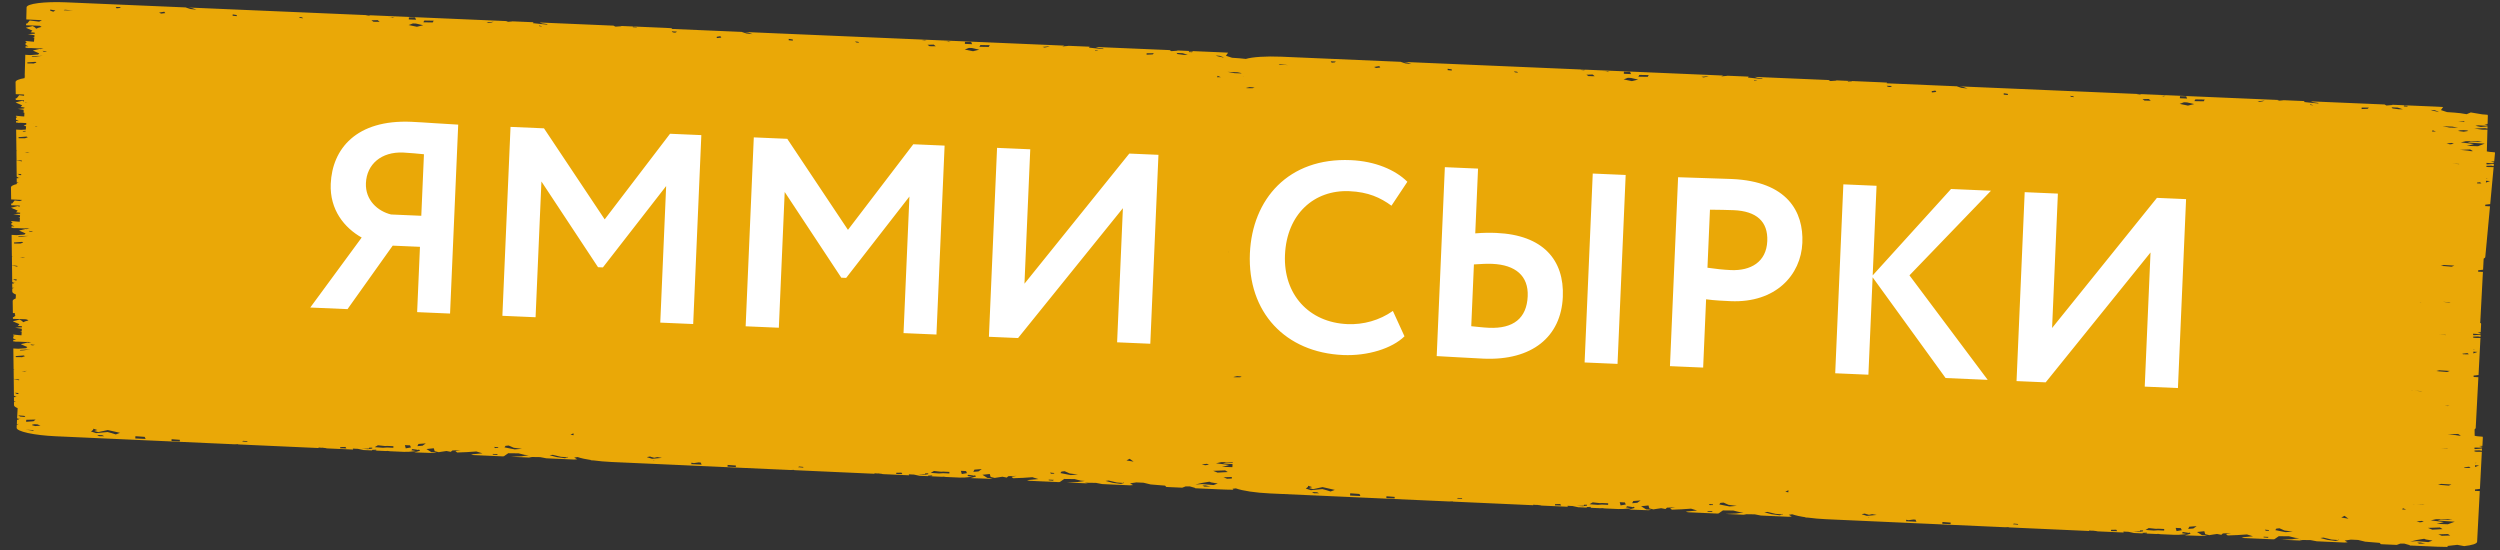
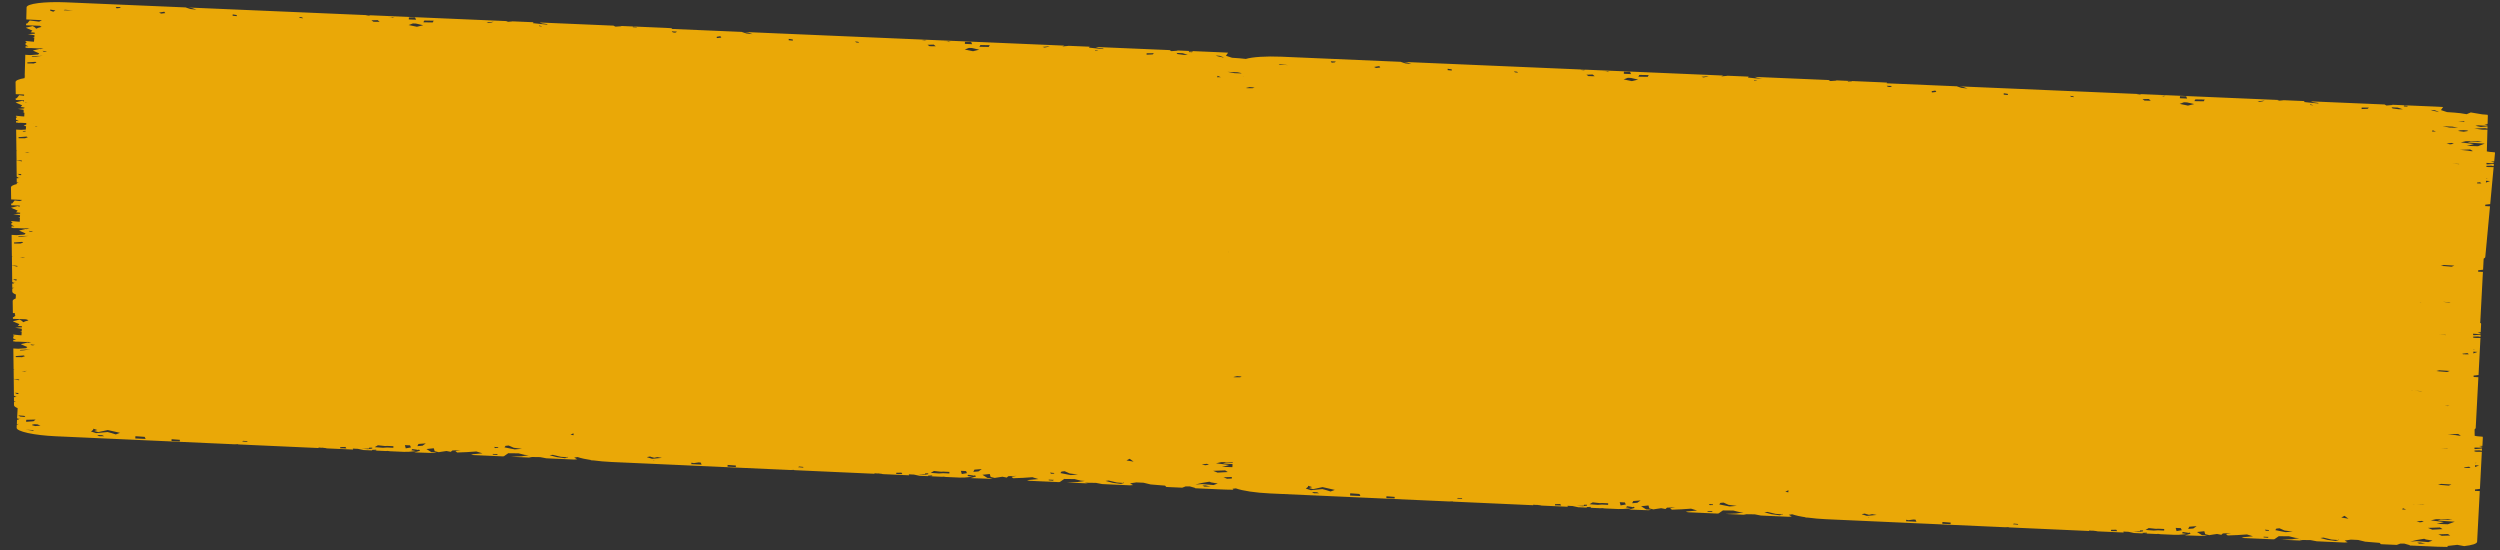
<svg xmlns="http://www.w3.org/2000/svg" width="509" height="112" viewBox="0 0 509 112" fill="none">
  <rect x="0" y="0" width="509" height="112" fill="#333333" stroke="none" />
-   <path d="M505.053 91.148L505.421 91.045L505.423 90.982L504.753 90.801L505.421 90.775L505.505 89.081C505.508 89.025 505.488 88.969 505.458 88.912L504.355 88.82L503.844 88.731L503.824 87.423C503.97 87.329 504.05 87.225 504.055 87.118L504.598 76.799L503.627 76.757L503.629 76.465L504.632 76.352L505.023 68.799L503.938 68.796L503.512 68.737L503.534 68.735L503.532 68.534L504.542 68.5L505.031 68.595L505.051 68.133L503.675 68.251L503.524 68.219L503.525 67.941L504.704 68.018L505.072 67.915L505.074 67.852L504.4 67.672L505.072 67.645L505.156 65.951C505.159 65.896 505.139 65.84 505.109 65.783L504.943 65.768C504.955 65.739 504.978 65.71 504.979 65.68L505.522 55.362L504.551 55.32L504.553 55.028L505.556 54.915L505.675 52.66C505.875 52.554 506 52.433 506.006 52.307L506.965 42.007L505.991 41.961L506.004 41.669L507.006 41.56L507.705 34.024L506.62 34.018L506.194 33.959L506.216 33.956L506.225 33.756L507.235 33.726L507.713 33.824L507.755 33.363L506.39 33.471L506.239 33.438L506.251 33.161L507.43 33.241L507.797 33.139L507.8 33.076L507.14 32.892L507.82 32.869L507.98 31.179C507.982 31.123 507.974 31.067 507.933 31.01L506.83 30.915L506.319 30.826L506.444 26.396L505.359 26.393L503.769 26.177L505.964 26.093L506.453 26.189L506.462 25.726L505.1 25.849L503.992 25.612L504.545 25.51L506.115 25.607L506.472 25.504L506.475 25.441L505.804 25.26L506.473 25.233L506.524 23.539C506.526 23.483 506.507 23.427 506.466 23.369L505.363 23.277L503.057 22.893L502.207 23.249L500.957 23.05L499.703 22.926L498.227 22.825L496.975 22.412L497.419 21.786L496.206 21.719L486.999 21.326L487.138 21.38L485.875 21.485L485.499 21.272L470.453 20.635L470.983 20.813L472.025 20.965L472.02 21.073L470.767 20.948L469.087 20.768L469.226 20.582L464.984 20.403L464.689 20.438L463.643 20.537L464.075 20.363L431.785 18.986L431.752 18.999L431.709 18.983L399.003 17.587L399.774 17.717L400.602 18.031L399.338 17.887L398.39 17.569L384.12 16.961L384.213 16.824L382.989 16.753L373.779 16.359L373.921 16.413L372.855 16.49C372.779 16.49 372.703 16.487 372.634 16.488L372.294 16.295L357.246 15.654L357.775 15.832L358.82 15.985L358.816 16.092L357.561 15.967L355.882 15.788L356.021 15.601L351.778 15.422L351.481 15.457L350.425 15.556L350.86 15.382L318.568 14.005L318.535 14.018L318.492 14.002L285.773 12.606L286.546 12.735L287.375 13.049L286.111 12.906L285.16 12.587L260.841 11.542C257.692 11.41 254.977 11.604 253.645 11.999L253.58 11.989L252.326 11.864L250.851 11.763L249.598 11.35L250.042 10.724L248.828 10.661L239.621 10.268L239.761 10.322L238.497 10.412L238.123 10.199L223.076 9.562L223.605 9.74L224.65 9.893L224.645 10L223.391 9.875L221.711 9.696L221.851 9.509L217.608 9.33L217.311 9.365L216.266 9.464L216.7 9.29L184.409 7.913L184.375 7.926L184.332 7.91L151.614 6.514L152.386 6.644L153.216 6.957L151.951 6.814L151.001 6.495L136.731 5.887L136.824 5.75L135.611 5.68L126.404 5.286L126.544 5.341L125.478 5.417C125.401 5.417 125.325 5.414 125.259 5.415L124.917 5.222L109.859 4.58L110.388 4.759L111.433 4.911L111.428 5.019L110.174 4.894L108.495 4.714L108.634 4.528L104.38 4.348L104.083 4.383L103.027 4.482L103.461 4.308L71.181 2.931L71.147 2.945L71.104 2.928L38.397 1.533L39.169 1.662L39.999 1.976L38.734 1.833L37.784 1.51L13.464 0.473C9.036 0.282 5.433 0.745 5.412 1.5L5.351 3.936L5.393 3.96L8.542 4.11L7.97 4.416L6.053 4.166L5.533 4.792L5.325 4.787L5.309 5.146L8.109 5.248L8.461 5.478C7.986 5.58 7.63 5.698 7.405 5.833L7.361 5.831L7.11 5.572L6.661 5.304L5.299 5.634L5.298 5.668L6.599 6.235L6.234 6.579L7.074 6.656L7.053 6.885L6.703 6.881L5.67 6.955L7.03 7.173L6.989 7.612L6.634 7.708L6.984 7.726L6.918 8.498L6.339 8.451L5.226 8.34L5.218 8.54L5.503 8.53L5.207 8.795L5.203 9.136L5.803 9.439L5.202 9.417L5.199 9.732L5.626 9.75L5.514 9.79L6.216 9.779L8.02 9.868L7.846 9.831L8.852 9.875L8.852 9.878L8.222 10.007L8.126 9.947L6.732 10.272L6.73 10.306L7.998 10.879L7.747 11.109L6.154 11.214L5.149 11.156L5.029 15.45L5.183 15.456L5.026 15.538L5.01 15.905C3.862 16.099 3.16 16.377 3.167 16.711L3.205 19.15L3.247 19.174L4.909 19.25L4.899 19.501L3.907 19.377L3.409 20.004L3.201 19.999L3.207 20.358L4.881 20.412L4.869 20.686L4.559 20.509L3.208 20.848L3.207 20.881L4.53 21.446L4.186 21.794L4.83 21.851L4.827 21.918L5.025 21.915L5.021 21.989L4.821 22.066L4.82 22.095L4.655 22.096L3.633 22.17L4.808 22.354L4.805 22.688C4.803 22.743 4.822 22.8 4.864 22.853L4.62 22.921L4.926 22.938C4.936 22.953 4.946 22.964 4.968 22.98L4.936 23.716L4.357 23.673L3.244 23.565L3.247 23.765L3.532 23.756L3.247 24.021L3.254 24.362L3.865 24.663L3.264 24.641L3.272 24.956L3.699 24.974L3.587 25.014L4.289 25.004L5.36 25.053L5.338 25.323L5.391 25.366L4.848 25.498L4.847 25.532L5.309 25.733L5.248 26.379L4.293 26.438L3.287 26.383L3.343 30.684L3.496 30.691L3.35 30.77L3.371 32.579L4.102 32.651L4.482 32.712L4.477 32.83L4.334 32.839L3.684 32.674L3.358 32.611L3.4 35.963L3.516 36.061L3.734 36.089L4.151 36.069L3.744 36.126L3.644 36.159L3.792 36.28L3.397 36.289L3.414 37.16L3.809 37.151L3.408 37.309L3.412 37.475C2.67 37.654 2.233 37.884 2.232 38.143L2.27 40.583L2.312 40.607L4.532 40.707L4.389 40.727L4.289 40.755L4.426 40.876L4.031 40.885L4.029 40.941L2.983 40.81L2.485 41.437L2.277 41.432L2.283 41.792L4.11 41.852L3.977 41.902L3.966 42.139L3.635 41.946L2.284 42.285L2.283 42.318L3.606 42.883L3.262 43.231L4.102 43.304L4.093 43.533L3.742 43.533L2.72 43.608L4.08 43.818L4.061 44.258L3.706 44.358L4.056 44.377L4.012 45.149L3.433 45.106L2.32 44.998L2.323 45.199L2.608 45.189L2.323 45.454L2.33 45.796L2.941 46.096L2.34 46.078L2.348 46.393L2.774 46.411L2.663 46.451L3.365 46.441L5.169 46.518L5.006 46.482L6.012 46.521L6.012 46.525L5.393 46.661L5.297 46.602L3.924 46.928L3.923 46.961L5.213 47.532L4.962 47.762L3.369 47.875L2.363 47.82L2.419 52.121L2.572 52.128L2.426 52.206L2.446 54.016L3.177 54.088L3.558 54.149L3.553 54.267L3.421 54.276L2.76 54.111L2.445 54.049L2.487 57.4L2.603 57.498L2.821 57.526L3.238 57.507L2.83 57.563L2.73 57.596L2.878 57.717L2.484 57.726L2.501 58.598L2.896 58.589L2.494 58.746L2.5 59.368C2.503 59.572 2.768 59.777 3.242 59.968L3.196 60.77C2.806 60.916 2.591 61.084 2.583 61.273L2.62 63.713L2.663 63.737L3.035 63.753L3.026 63.96C3.022 64.038 3.063 64.113 3.136 64.191L2.835 64.563L2.627 64.558L2.634 64.918L5.205 65.002C5.313 65.026 5.422 65.049 5.53 65.072L5.797 65.24C5.332 65.342 4.977 65.463 4.752 65.598L4.719 65.593L4.456 65.333L3.997 65.065L2.646 65.403L2.644 65.437L3.967 66.002L3.624 66.35L4.464 66.423L4.454 66.653L4.104 66.652L3.082 66.727L4.442 66.937L4.423 67.378L4.068 67.477L4.418 67.496L4.374 68.268L3.795 68.225L2.682 68.118L2.684 68.318L2.97 68.308L2.684 68.573L2.691 68.915L3.303 69.215L2.701 69.197L2.71 69.512L3.136 69.53L3.025 69.57L3.726 69.56L5.53 69.641L5.368 69.604L6.363 69.651L6.362 69.654L5.743 69.791L5.647 69.731L4.275 70.058L4.273 70.091L5.563 70.661L5.312 70.891L3.719 71.004L2.713 70.95L2.769 75.251L2.922 75.257L2.776 75.336L2.797 77.145L3.528 77.218L3.908 77.278L3.903 77.397L3.771 77.406L3.11 77.24L2.795 77.178L2.837 80.53L2.953 80.628L3.171 80.656L3.588 80.636L3.181 80.693L3.081 80.726L3.229 80.847L2.834 80.856L2.851 81.728L3.246 81.719L2.845 81.875L2.851 82.498C2.853 82.702 3.118 82.906 3.592 83.097L3.482 85.127L3.599 85.224L3.816 85.256L4.233 85.24L3.826 85.297L3.726 85.326L3.863 85.447L3.468 85.456L3.431 86.325L3.826 86.316L3.414 86.469L3.387 87.09C3.354 87.849 6.903 88.62 11.32 88.822L47.753 90.456L48.412 90.428L48.573 90.487L64.854 91.219L64.859 91.115L65.613 91.174L65.483 91.127L66.104 91.21L66.333 91.227L66.332 91.242L66.571 91.293L71.897 91.53L71.828 91.334L72.878 91.383L74.007 91.628L75.756 91.707L75.761 91.593L76.606 91.559L76.6 91.703L76.095 91.722L78.577 91.832L78.907 91.806L79.397 91.871L82.196 91.996L83.194 91.987L84.744 91.847L83.745 91.663L83.963 91.424L85.008 91.58L84.962 91.634L85.327 91.534L85.525 91.773L84.361 92.101L85.203 92.137L85.192 92.132L88.343 92.239L88.906 92.137L87.846 92.069L86.822 91.425L88.319 91.263L88.501 91.871L89.336 92.067L89.623 92.016L90.902 91.823L91.782 91.994L92.101 91.712L93.791 91.651L92.731 91.835L93.08 92.128L95.088 92.048L96.989 91.919L98.233 92.298L95.901 92.516L96.366 92.651L102.391 92.919L102.601 92.887L103.481 92.276L105.584 92.3L106.83 92.61L107.671 92.683L106.193 92.905L103.998 92.992L108.317 93.185L107.667 93.035L109.977 93.068L111.237 93.311L116.868 93.565L117.517 93.515L116.907 93.163L117.602 93.056C118.293 93.297 119.291 93.518 120.5 93.692L120.249 93.666L120.323 93.718L120.837 93.74C121.937 93.887 123.181 94 124.515 94.061L160.948 95.695L161.607 95.668L161.769 95.727L178.05 96.459L178.054 96.355L178.807 96.413L178.678 96.367L179.299 96.449L179.528 96.467L179.527 96.481L179.766 96.532L185.091 96.77L185.023 96.574L186.073 96.623L187.201 96.868L188.951 96.947L188.956 96.832L189.801 96.798L189.795 96.942L189.29 96.961L191.772 97.072L192.102 97.046L192.592 97.111L195.391 97.236L196.388 97.227L197.939 97.086L196.939 96.902L197.158 96.664L198.203 96.82L198.156 96.873L198.522 96.774L198.72 97.012L197.556 97.34L198.398 97.376L198.387 97.372L201.538 97.479L202.1 97.377L201.041 97.309L200.017 96.664L201.514 96.503L201.696 97.111L202.531 97.306L202.818 97.256L204.097 97.063L204.977 97.234L205.296 96.951L206.986 96.891L205.926 97.075L206.275 97.368L208.283 97.288L210.184 97.159L211.427 97.538L209.096 97.756L209.561 97.891L215.586 98.158L215.795 98.126L216.676 97.516L218.779 97.54L220.025 97.85L220.866 97.923L219.388 98.144L217.193 98.231L221.512 98.425L220.839 98.281L223.149 98.314L224.41 98.557L230.041 98.811L230.689 98.761L230.08 98.409L231.359 98.216L232.824 98.283L234.277 98.634L237.203 98.875L237.465 99.146L240.701 99.293L241.403 99.027L242.247 99.03L243.285 99.326L243.359 99.411L248.979 99.661C249.744 99.698 250.488 99.711 251.19 99.708L251.135 99.706L250.946 99.512L251.629 99.434C252.966 99.922 255.589 100.328 258.628 100.466L295.061 102.1L295.72 102.073L295.882 102.131L312.163 102.863L312.167 102.76L312.92 102.818L312.791 102.771L313.412 102.854L313.641 102.871L313.641 102.886L313.879 102.937L319.204 103.174L319.136 102.978L320.186 103.028L321.314 103.273L323.064 103.352L323.069 103.237L323.914 103.203L323.908 103.347L323.403 103.366L325.885 103.477L326.215 103.45L326.705 103.516L329.504 103.64L330.502 103.632L332.052 103.491L331.052 103.307L331.271 103.068L332.316 103.224L332.27 103.278L332.635 103.179L332.833 103.417L331.669 103.745L332.511 103.781L332.5 103.777L335.651 103.883L336.214 103.781L335.154 103.714L334.13 103.069L335.627 102.908L335.809 103.516L336.644 103.711L336.931 103.66L338.21 103.467L339.09 103.639L339.409 103.356L341.099 103.295L340.039 103.48L340.388 103.772L342.397 103.692L344.297 103.563L345.541 103.943L343.209 104.161L343.674 104.296L349.699 104.563L349.909 104.531L350.79 103.921L352.892 103.945L354.138 104.254L354.979 104.327L353.501 104.549L351.306 104.636L355.625 104.83L354.952 104.686L357.262 104.719L358.523 104.962L364.153 105.216L364.801 105.166L364.192 104.813L364.89 104.707C365.579 104.948 366.579 105.168 367.787 105.343L367.534 105.317L367.608 105.368L368.122 105.39C369.223 105.538 370.466 105.651 371.802 105.712L408.232 107.346L408.894 107.319L409.055 107.378L425.334 108.109L425.338 108.006L426.094 108.064L425.962 108.018L426.586 108.1L426.814 108.117L426.813 108.132L427.051 108.183L432.378 108.42L432.31 108.225L433.357 108.274L434.486 108.519L436.235 108.598L436.24 108.483L437.087 108.449L437.081 108.593L436.575 108.612L439.056 108.723L439.388 108.696L439.878 108.762L442.678 108.887L443.672 108.878L445.224 108.737L444.224 108.553L444.444 108.314L445.49 108.471L445.444 108.524L445.807 108.425L446.008 108.663L444.843 108.991L445.684 109.027L445.673 109.023L448.822 109.129L449.385 109.028L448.328 108.96L447.304 108.315L448.798 108.154L448.982 108.762L449.816 108.957L450.105 108.907L451.383 108.713L452.261 108.885L452.582 108.602L454.272 108.541L453.211 108.726L453.562 109.019L455.568 108.938L457.471 108.809L458.714 109.189L456.383 109.407L456.848 109.542L462.871 109.809L463.08 109.777L463.962 109.167L466.066 109.191L467.312 109.5L468.15 109.573L466.675 109.795L464.479 109.882L468.796 110.076L468.124 109.932L470.434 109.965L471.697 110.208L477.325 110.462L477.977 110.412L477.364 110.06L478.646 109.867L480.109 109.934L481.564 110.285L484.489 110.526L484.749 110.797L487.987 110.944L488.688 110.678L489.533 110.681L490.573 110.977L490.645 111.062L496.266 111.312C497.03 111.348 497.774 111.362 498.474 111.359L498.42 111.357L498.232 111.163L500.314 110.93L501.704 111.19C503.301 111.011 504.323 110.699 504.34 110.304L504.883 99.985L503.908 99.943L503.91 99.651L504.913 99.538L505.304 91.985L504.219 91.982L503.793 91.923L503.815 91.921L503.813 91.721L504.823 91.686L505.313 91.781L505.333 91.319L503.956 91.438L503.805 91.405L503.806 91.127L505.053 91.148ZM493.48 106.238L492.688 106.344L492.006 106.17L493.053 106.052L493.48 106.238ZM461.977 107.921L461.96 108.058L461.324 108.075L461.128 107.837L461.977 107.921ZM348.772 102.689L348.755 102.825L348.119 102.842L347.921 102.604L348.772 102.689ZM247.576 94.328L248.605 94.094L250.73 94.1L250.961 94.092L250.954 94.24L249.599 94.178L248.977 94.359L250.943 94.491L250.917 95.113L248.772 95.043L249.635 94.854L250.257 94.669L247.576 94.328ZM246.151 94.618L245.357 94.725L244.674 94.551L245.72 94.433L246.151 94.618ZM214.636 96.302L214.619 96.438L213.983 96.455L213.785 96.217L214.636 96.302ZM101.441 91.069L101.424 91.206L100.788 91.223L100.59 90.985L101.441 91.069ZM7.249 85.419L6.807 85.767L5.323 85.884L5.341 85.47L7.249 85.419ZM4.849 75.54L5.463 75.522L5.065 75.616L4.441 75.597L4.849 75.54ZM247.867 15.429L248.577 15.719L247.756 15.713L247.894 15.549L247.867 15.429ZM495.242 26.498L495.955 26.788L495.132 26.782L495.269 26.618L495.242 26.498ZM498.118 29.216L499.161 29.102L499.603 29.284L498.877 29.382L498.736 29.372L498.118 29.216ZM502.629 95.279L501.788 95.25L501.673 95.145L502.709 95.023L503.004 95.246L502.629 95.279ZM498.566 98.872L497.069 98.744L496.884 98.755L496.95 98.736L496.372 98.666L496.992 98.515L499.124 98.648L498.566 98.872ZM4.499 52.411L5.113 52.392L4.714 52.487L4.091 52.467L4.499 52.411ZM5.423 30.97L6.037 30.952L5.639 31.046L5.015 31.027L5.423 30.97ZM253.042 15.589L253.164 15.554L253.129 15.6L253.042 15.589ZM504.832 37.354L504.34 37.336L504.336 37.169L504.93 37.102L505.218 37.33L504.832 37.354ZM502.291 72.149L501.45 72.121L501.331 72.015L502.367 71.893L502.666 72.117L502.291 72.149ZM500.692 88.707L499.96 88.59L498.706 88.466L498.355 88.439L500.464 88.352L501.03 88.688L500.692 88.707ZM490.909 79.529L491.268 79.544L491.071 79.558L490.909 79.529ZM499.149 54.302L497.656 54.175L497.466 54.185L497.533 54.166L496.955 54.096L497.578 53.945L499.706 54.078L499.149 54.302ZM250.033 51.313L250.144 51.277L250.144 51.281L250.109 51.324L250.033 51.313ZM492.899 61.566L492.985 61.599L492.589 61.597L492.899 61.566ZM498.627 61.609L497.44 61.457L497.462 61.451L498.956 61.553L498.627 61.609ZM252.807 76.693L252.473 76.793L252.758 76.809L252.757 76.813L251.509 76.807L251.432 76.812L251.083 76.771L251.88 76.579L252.6 76.643C252.654 76.66 252.73 76.675 252.807 76.693ZM498.224 75.742L496.731 75.615L496.542 75.626L496.608 75.606L496.031 75.537L496.65 75.386L498.782 75.518L498.224 75.742ZM498.332 82.676L497.764 82.633L498.742 82.59L498.332 82.676ZM492.973 79.618L493.16 79.659L492.689 79.643L491.727 79.568L492.973 79.618ZM497.935 68.226L496.615 68.125L497.948 68.179L498.024 68.193L497.935 68.226ZM498.301 91.308L498.376 91.323L498.288 91.356L496.975 91.255L498.301 91.308ZM500.629 33.422L499.321 33.314L500.653 33.375L500.729 33.39L500.629 33.422ZM254.45 17.729L255.454 17.82L255.044 17.939L255.328 17.959L255.327 17.963L254.079 17.953L253.991 17.961L253.642 17.916L254.45 17.729ZM7.292 25.744L7.194 25.729L7.196 25.663L7.679 25.65L7.292 25.744ZM493.315 102.747L493.639 102.817L492.069 102.693L493.315 102.747ZM503.142 30.785L502.425 30.665L501.171 30.533L500.82 30.507L502.929 30.428L503.484 30.763L503.142 30.785ZM5.211 20.89L5.156 20.906L5.082 20.832L5.213 20.849L5.63 20.83L5.211 20.89ZM6.937 25.084L6.903 25.094L6.718 25.079L6.937 25.084ZM491.258 102.658L491.62 102.674L491.42 102.688L491.258 102.658ZM503.58 71.96L503.574 71.59L504.406 71.648L503.58 71.96ZM503.914 71.108L503.57 71.182L503.573 71.119L503.914 71.108ZM506.98 36.861L506.132 37.172L506.148 36.803L506.98 36.861ZM506.155 36.395L506.157 36.333L506.51 36.322L506.155 36.395ZM504.162 28.75L505.38 28.703L504.519 28.895L503.03 28.831L502.409 29.016L505.883 29.243L504.513 29.773L502.216 29.7L503.077 29.508L503.698 29.327L501.02 28.989L502.036 28.751L504.162 28.75ZM502.286 26.55L502.554 26.662L501.604 26.817L500.427 26.663L500.894 26.527L501.632 26.5L502.286 26.55ZM501.675 24.663L501.792 24.817L500.468 24.708L501.675 24.663ZM499.358 25.786L500.466 26.023L498.737 25.971L497.304 25.705L499.358 25.786ZM495.725 22.443L496.339 22.684L496.55 22.838L496.131 22.712L495.304 22.532L494.883 22.37L495.725 22.443ZM489.445 21.494L490.284 21.567L490.06 21.702L489.426 21.675L489.445 21.494ZM488.168 21.906L489.202 22.24L488.371 22.241L487.119 22.079L486.919 21.852L488.168 21.906ZM482.293 21.905L482.076 22.147L480.826 22.201L480.827 21.912L482.293 21.905ZM470.75 21.344L470.966 21.461L470.331 21.363L470.336 21.256L470.75 21.344ZM460.475 20.545L461.103 20.465L460.682 20.628L460.049 20.742L459.63 20.616L460.475 20.545ZM446.983 20.234L448.886 20.268L448.675 20.626L446.768 20.592L446.983 20.234ZM446.742 21.187L445.469 21.499L443.786 21.152L444.646 20.823L445.28 20.85L446.742 21.187ZM445.101 19.601L445.302 20.069L443.825 20.005L443.843 19.591L445.101 19.601ZM440.133 19.535L440.965 19.5L440.544 19.59L440.751 19.669L440.338 19.577L439.497 19.471L440.133 19.535ZM437.486 20.154L437.9 20.495L436.63 20.484L436.215 20.192L437.486 20.154ZM435.611 19.199L436.035 19.218L435.618 19.292L434.987 19.217L435.611 19.199ZM422.085 19.587L422.284 19.781L421.663 19.706L421.454 19.511L422.085 19.587ZM408.796 19.114L408.797 19.344L407.955 19.263L407.967 18.986L408.796 19.114ZM394.035 18.437L394.24 18.72L393.394 18.82L393.298 18.772L393.307 18.561L394.035 18.437ZM385.199 17.507L384.985 17.683L384.61 17.719L384.245 17.6L384.153 17.462L385.199 17.507ZM376.229 16.513L377.067 16.586L376.966 16.652L376.224 16.62L376.229 16.513ZM357.533 16.363L357.747 16.48L357.116 16.382L357.121 16.275L357.533 16.363ZM347.259 15.564L347.886 15.484L347.463 15.647L346.834 15.764L346.412 15.639L347.259 15.564ZM333.775 15.253L335.68 15.287L335.467 15.645L333.562 15.611L333.775 15.253ZM333.526 16.206L332.253 16.518L330.569 16.171L331.427 15.841L332.061 15.869L333.526 16.206ZM331.885 14.62L332.084 15.088L330.608 15.024L330.626 14.61L331.885 14.62ZM326.914 14.554L327.748 14.519L327.328 14.608L327.533 14.688L327.121 14.596L326.282 14.489L326.914 14.554ZM324.269 15.173L324.682 15.513L323.412 15.503L322.997 15.211L324.269 15.173ZM322.393 14.218L322.82 14.236L322.4 14.311L321.768 14.235L322.393 14.218ZM308.869 14.606L309.069 14.8L308.447 14.725L308.236 14.53L308.869 14.606ZM295.579 14.129L295.58 14.359L294.739 14.278L294.751 14.001L295.579 14.129ZM280.818 13.456L281.025 13.739L280.177 13.839L279.758 13.636L280.818 13.456ZM271.984 12.526L271.768 12.702L271.13 12.764L270.934 12.481L271.984 12.526ZM260.568 13.049L261.627 13.139L262.255 13.304L261.625 13.184L260.355 13.174L260.568 13.049ZM251.984 14.713L252.733 14.876L252.73 14.942L251.362 14.898L249.928 14.632L251.984 14.713ZM248.348 11.37L248.962 11.611L249.175 11.765L248.753 11.639L247.928 11.46L247.508 11.297L248.348 11.37ZM242.068 10.421L242.908 10.495L242.694 10.63L242.06 10.602L242.068 10.421ZM240.79 10.833L241.828 11.167L240.995 11.168L239.742 11.007L239.544 10.779L240.79 10.833ZM234.918 10.836L234.7 11.078L233.448 11.132L233.45 10.843L234.918 10.836ZM223.374 10.271L223.588 10.388L222.957 10.29L222.961 10.183L223.374 10.271ZM213.11 9.477L213.738 9.396L213.314 9.56L212.685 9.677L212.263 9.551L213.11 9.477ZM199.616 9.165L201.52 9.199L201.307 9.557L199.403 9.523L199.616 9.165ZM199.377 10.118L198.104 10.43L196.42 10.084L197.278 9.754L197.913 9.781L199.377 10.118ZM197.725 8.532L197.924 9L196.448 8.936L196.466 8.522L197.725 8.532ZM192.755 8.462L193.589 8.427L193.169 8.517L193.373 8.596L192.961 8.504L192.122 8.398L192.755 8.462ZM190.11 9.082L190.522 9.422L189.252 9.411L188.837 9.119L190.11 9.082ZM188.245 8.127L188.671 8.145L188.252 8.22L187.619 8.144L188.245 8.127ZM174.72 8.514L174.92 8.708L174.299 8.633L174.088 8.439L174.72 8.514ZM161.419 8.041L161.42 8.271L160.58 8.19L160.592 7.913L161.419 8.041ZM146.658 7.368L146.865 7.651L146.017 7.751L145.921 7.703L145.93 7.492L146.658 7.368ZM137.824 6.435L137.609 6.611L137.235 6.646L136.868 6.527L136.775 6.389L137.824 6.435ZM128.851 5.44L129.691 5.513L129.59 5.579L128.847 5.547L128.851 5.44ZM110.157 5.29L110.371 5.407L109.74 5.309L109.744 5.202L110.157 5.29ZM99.893 4.492L100.521 4.411L100.098 4.575L99.468 4.692L99.046 4.566L99.893 4.492ZM86.399 4.18L88.303 4.214L88.091 4.572L86.186 4.538L86.399 4.18ZM86.16 5.137L84.887 5.449L83.204 5.102L84.062 4.773L84.696 4.8L86.16 5.137ZM84.509 3.55L84.708 4.019L83.231 3.955L83.249 3.541L84.509 3.55ZM79.538 3.481L80.372 3.446L79.952 3.536L80.157 3.615L79.744 3.523L78.905 3.42L79.538 3.481ZM76.893 4.1L77.306 4.44L76.035 4.43L75.62 4.138L76.893 4.1ZM75.028 3.145L75.454 3.164L75.035 3.238L74.403 3.163L75.028 3.145ZM61.503 3.533L61.703 3.727L61.082 3.652L60.871 3.458L61.503 3.533ZM48.202 3.06L48.203 3.289L47.363 3.209L47.375 2.931L48.202 3.06ZM33.441 2.386L33.648 2.669L32.8 2.77L32.382 2.567L33.441 2.386ZM24.608 1.453L24.392 1.629L23.753 1.694L23.547 1.411L24.608 1.453ZM13.191 1.98L14.25 2.07L14.878 2.234L14.237 2.114L12.967 2.108L13.191 1.98ZM10.235 1.945L11.279 2.127L10.851 2.387L10.225 2.175L10.235 1.945ZM9.573 10.443L9.174 10.537L8.793 10.483L8.678 10.356L9.573 10.443ZM6.604 11.445L7.834 11.383L8.667 11.378L8.051 11.43L7.236 11.543L6.412 11.585L6.604 11.445ZM7.212 12.587L7.436 12.737L6.847 12.93L5.588 12.921L5.553 12.704L7.212 12.587ZM4.765 26.669L5.27 26.643L5.214 26.663L5.209 26.774L4.584 26.806L4.765 26.669ZM3.803 28.147L3.768 27.931L5.417 27.805L5.651 27.956L5.073 28.154L3.803 28.147ZM4.005 35.645L3.578 35.396L4.32 35.451L4.311 35.665L4.005 35.645ZM6.755 47.087L6.356 47.181L5.975 47.127L5.86 47.004L6.755 47.087ZM3.841 48.106L5.07 48.041L5.903 48.032L5.288 48.083L4.483 48.197L3.659 48.243L3.841 48.106ZM2.879 49.584L2.844 49.368L4.493 49.242L4.727 49.393L4.149 49.59L2.879 49.584ZM3.081 57.081L2.654 56.833L3.396 56.888L3.387 57.102L3.081 57.081ZM7.105 70.217L6.707 70.31L6.336 70.261L6.21 70.133L7.105 70.217ZM4.191 71.236L5.421 71.17L6.254 71.162L5.638 71.213L4.833 71.326L4.01 71.372L4.191 71.236ZM3.229 72.714L3.194 72.497L4.843 72.372L5.078 72.523L4.499 72.72L3.229 72.714ZM3.431 80.211L3.004 79.963L3.747 80.017L3.737 80.232L3.431 80.211ZM4.109 84.817L3.693 84.569L4.959 84.671L5.168 84.91L4.109 84.817ZM6.702 87.693L5.864 87.564L5.243 87.489L6.927 87.565L6.702 87.693ZM7.181 86.75L6.553 86.582L6.57 86.446L7 86.372L7.634 86.403L8.248 86.659L7.181 86.75ZM20.173 88.803L19.757 88.556L20.806 88.605L21.225 88.808L20.173 88.803ZM23.574 88.45L22.742 88.184L21.907 87.963L19.576 88.181L18.527 87.858L18.969 87.51L18.99 87.281L19.822 87.55L19.178 87.752L20.012 87.974L21.936 87.553L24.442 88.124L23.574 88.45ZM27.548 89.269L27.568 88.811L29.457 88.944L29.647 89.367L27.548 89.269ZM36.604 89.864L34.92 89.787L34.936 89.421L36.618 89.546L36.604 89.864ZM49.29 89.88L49.514 89.753L50.355 89.834L50.349 89.975L49.29 89.88ZM69.267 91.275L69.278 91.024L70.331 90.999L70.526 91.297L69.267 91.275ZM74.934 91.457L73.678 91.366L74.303 91.359L75.148 91.325L75.167 91.145L75.791 91.138L75.784 91.319L74.934 91.457ZM78.816 91.109L77.97 91.165L76.289 91.041L76.941 90.658L78.402 90.814L78.83 90.787L80.099 90.846L80.085 91.168L78.816 91.109ZM82.611 91.28L82.431 90.628L83.48 90.677L83.67 91.1L82.611 91.28ZM86.459 90.442L86.03 90.746L84.974 90.838L85.202 90.388L86.697 90.271L86.459 90.442ZM101.165 92.636L100.325 92.563L100.331 92.418L101.381 92.468L101.165 92.636ZM104.797 91.496L102.711 91.083L102.933 90.771L103.571 90.706L104.603 91.165L106.281 91.378L104.797 91.496ZM115.017 93.293L113.351 93.072L111.888 92.683L112.527 92.603L114.186 93.001L115.442 93.096L115.654 92.998L115.65 93.105L115.017 93.293ZM116.155 88.51L116.603 88.281L116.79 88.263L116.775 88.614L116.155 88.51ZM133.038 93.829L132.963 93.788L133.138 93.796L133.279 93.828L133.038 93.829ZM134.685 93.233L132.771 93.409L131.722 93.086L131.779 93.044L132.573 92.912L132.362 92.977L133.196 93.198L133.827 93.062L134.729 93.216L134.685 93.233ZM140.754 94.502L140.767 94.199L141.245 94.29C141.608 94.25 141.939 94.201 142.237 94.147L142.663 94.177L142.853 94.6L140.754 94.502ZM149.81 95.097L148.127 95.02L148.142 94.654L149.824 94.778L149.81 95.097ZM162.485 95.113L162.71 94.986L163.55 95.066L163.544 95.207L162.485 95.113ZM182.473 96.508L182.484 96.257L183.537 96.232L183.732 96.529L182.473 96.508ZM188.129 96.689L186.873 96.598L187.498 96.592L188.343 96.558L188.362 96.377L188.987 96.37L188.979 96.552L188.129 96.689ZM192.023 96.342L191.177 96.398L189.495 96.274L190.147 95.891L191.608 96.046L192.037 96.02L193.305 96.079L193.291 96.4L192.023 96.342ZM195.817 96.513L195.636 95.86L196.686 95.91L196.876 96.332L195.817 96.513ZM199.654 95.674L199.225 95.978L198.169 96.07L198.397 95.62L199.892 95.503L199.654 95.674ZM214.36 97.868L213.52 97.795L213.526 97.651L214.576 97.7L214.36 97.868ZM217.992 96.728L215.906 96.316L216.128 96.003L216.766 95.938L217.798 96.397L219.476 96.61L217.992 96.728ZM228.212 98.525L226.546 98.305L225.084 97.915L225.722 97.836L227.382 98.233L228.637 98.328L228.85 98.23L228.845 98.337L228.212 98.525ZM229.35 93.742L230 93.403L230.807 93.99L229.35 93.742ZM245.214 99.072L244.806 98.874L245.432 98.83L246.474 99.056L245.214 99.072ZM247.079 98.756L244.753 98.56L243.38 98.649L244.72 98.325L246.232 98.072L246.587 98.216L247.936 98.445L247.079 98.756ZM247.889 96.224L247.006 95.859L249.442 95.772L249.986 96.11L247.889 96.224ZM249.108 97.177L250.798 97.116L250.784 97.434L249.818 97.47L249.108 97.177ZM267.515 100.423L267.099 100.176L268.148 100.224L268.567 100.428L267.515 100.423ZM270.905 100.069L270.073 99.803L269.239 99.582L266.906 99.8L265.858 99.477L266.3 99.129L266.321 98.901L267.153 99.17L266.509 99.372L267.343 99.593L269.267 99.172L271.773 99.743L270.905 100.069ZM274.879 100.893L274.898 100.434L276.788 100.567L276.978 100.99L274.879 100.893ZM283.946 101.483L282.263 101.407L282.278 101.041L283.96 101.166L283.946 101.483ZM296.621 101.5L296.845 101.373L297.686 101.453L297.68 101.594L296.621 101.5ZM316.598 102.895L316.609 102.643L317.662 102.619L317.857 102.916L316.598 102.895ZM322.265 103.076L321.009 102.985L321.634 102.979L322.479 102.945L322.498 102.764L323.122 102.757L323.115 102.939L322.265 103.076ZM326.147 102.732L325.301 102.789L323.619 102.664L324.271 102.281L325.733 102.436L326.161 102.411L327.429 102.469L327.415 102.791L326.147 102.732ZM329.953 102.9L329.772 102.247L330.822 102.297L331.012 102.72L329.953 102.9ZM333.79 102.061L333.361 102.365L332.305 102.457L332.533 102.007L334.027 101.89L333.79 102.061ZM348.496 104.255L347.656 104.182L347.662 104.038L348.711 104.087L348.496 104.255ZM352.128 103.115L350.042 102.703L350.264 102.39L350.902 102.325L351.934 102.784L353.612 102.997L352.128 103.115ZM362.348 104.912L360.682 104.692L359.219 104.303L359.858 104.223L361.517 104.62L362.774 104.715L362.985 104.617L362.98 104.724L362.348 104.912ZM364.106 100.237L363.486 100.133L364.125 99.801L364.106 100.237ZM380.37 105.448L380.296 105.408L380.469 105.415L380.61 105.447L380.37 105.448ZM382.014 104.852L380.101 105.029L379.052 104.706L379.108 104.664L379.905 104.531L379.692 104.596L380.528 104.818L381.158 104.682L382.062 104.835L382.014 104.852ZM388.084 106.125L388.097 105.822L388.576 105.913C388.941 105.873 389.269 105.824 389.569 105.771L389.992 105.8L390.185 106.223L388.084 106.125ZM397.141 106.716L395.457 106.64L395.473 106.273L397.155 106.398L397.141 106.716ZM409.815 106.732L410.042 106.605L410.881 106.686L410.875 106.826L409.815 106.732ZM429.804 108.128L429.814 107.876L430.868 107.851L431.062 108.149L429.804 108.128ZM435.471 108.309L434.216 108.218L434.84 108.211L435.683 108.178L435.702 107.997L436.33 107.99L436.322 108.172L435.471 108.309ZM439.354 107.965L438.506 108.021L436.824 107.897L437.479 107.514L438.938 107.669L439.368 107.643L440.635 107.702L440.621 108.024L439.354 107.965ZM443.146 108.132L442.967 107.48L444.017 107.529L444.206 107.952L443.146 108.132ZM446.996 107.294L446.565 107.598L445.513 107.69L445.739 107.24L447.235 107.123L446.996 107.294ZM461.702 109.488L460.864 109.415L460.87 109.271L461.916 109.32L461.702 109.488ZM465.333 108.348L463.25 107.935L463.47 107.623L464.108 107.558L465.14 108.017L466.818 108.23L465.333 108.348ZM475.543 110.144L473.876 109.924L472.416 109.535L473.054 109.455L474.713 109.853L475.968 109.948L476.179 109.849L476.175 109.956L475.543 110.144ZM476.692 105.362L477.342 105.023L478.148 105.61L476.692 105.362ZM489.064 103.731L489.205 103.567L489.188 103.448L489.887 103.741L489.064 103.731ZM492.555 110.693L492.147 110.493L492.773 110.45L493.815 110.676L492.555 110.693ZM494.409 110.376L492.084 110.179L490.712 110.268L492.051 109.944L493.564 109.691L493.917 109.836L495.268 110.065L494.409 110.376ZM495.218 107.843L494.338 107.479L496.773 107.391L497.317 107.729L495.218 107.843ZM497.149 109.09L496.451 108.796L498.402 108.729L498.861 109.03L497.149 109.09ZM498.39 106.738L496.093 106.662L496.954 106.472L497.575 106.288L494.908 105.947L495.938 105.714L498.06 105.72L499.289 105.68L498.417 105.868L496.928 105.801L496.307 105.982L499.781 106.22L498.39 106.738ZM503.922 95.09L503.916 94.719L504.745 94.773L503.922 95.09ZM504.263 94.237L503.923 94.311L503.925 94.249L504.263 94.237Z" fill="#EAA807" />
-   <path d="M84.93 63.55L91.633 63.839L93.292 25.375C91.039 25.278 86.21 24.904 83.738 24.798C72.528 24.315 67.645 30.325 67.339 37.413C67.109 42.743 70.145 46.397 73.638 48.365L63.17 62.612L70.753 62.939L79.953 50.013L85.503 50.253L84.93 63.55ZM79.621 43.668C76.897 43 74.352 40.743 74.501 37.282C74.667 33.435 77.641 30.866 82.092 31.058C83.246 31.108 85.384 31.31 86.316 31.405L85.775 43.933L79.621 43.668ZM102.284 64.298L109.043 64.59L110.235 36.95L121.759 54.403L122.748 54.446L135.628 37.88L134.43 65.684L141.133 65.973L142.792 27.509L136.418 27.234L123.115 44.662L110.757 26.128L103.943 25.834L102.284 64.298ZM151.814 66.434L158.572 66.725L159.764 39.086L171.288 56.538L172.277 56.581L185.158 40.016L183.959 67.82L190.663 68.109L192.321 29.645L185.947 29.37L172.644 46.798L160.286 28.263L153.472 27.97L151.814 66.434ZM207.277 68.825L228.621 42.385L227.444 69.695L234.202 69.986L235.861 31.522L229.926 31.266L208.58 57.761L209.76 30.396L203.001 30.105L201.343 68.569L207.277 68.825ZM283.591 63.307C280.865 65.227 277.578 66.131 274.337 65.991C266.479 65.652 261.276 59.923 261.622 51.9C261.982 43.548 267.589 38.615 274.733 38.923C278.579 39.089 281.062 40.242 283.303 41.88L286.541 37.01C284.113 34.593 280.006 32.819 275.005 32.604C262.312 32.056 254.954 40.547 254.478 51.592C253.962 63.571 261.701 71.777 273.46 72.284C278.46 72.5 283.426 70.952 285.955 68.474L283.591 63.307ZM322.625 73.798L329.329 74.087L330.987 35.623L324.283 35.334L322.625 73.798ZM303.837 53.72C308.563 53.924 311.218 56.185 311.04 60.307C310.846 64.812 308.112 66.952 303.166 66.738C301.847 66.682 300.753 66.524 299.547 66.417L300.089 53.834C301.635 53.735 302.793 53.675 303.837 53.72ZM300.93 34.327L294.171 34.036L292.513 72.5C294.766 72.597 298.443 72.866 302.069 73.022C311.905 73.446 317.84 68.582 318.191 60.45C318.515 52.922 314.166 47.835 304.659 47.425C303.56 47.377 302.074 47.368 300.362 47.515L300.93 34.327ZM346.762 74.839L347.361 60.937C349.003 61.173 351.201 61.267 352.354 61.317C361.531 61.713 366.677 55.989 366.959 49.45C367.232 43.131 363.921 36.933 352.601 36.445C349.909 36.329 343.804 36.175 341.661 36.083L340.003 74.547L346.762 74.839ZM352.988 42.792C357.604 42.991 359.991 45.076 359.818 49.087C359.633 53.373 356.418 55.161 352.407 54.989C350.869 54.922 349.225 54.741 347.638 54.508L348.148 42.694C349.963 42.717 351.614 42.733 352.988 42.792ZM373.649 75.998L380.407 76.289L381.263 56.453L396.123 76.967L404.695 77.337L388.766 56.061L405.364 38.83L397.232 38.479L381.279 56.068L382.066 37.825L375.307 37.534L373.649 75.998ZM416.502 77.846L437.846 51.405L436.668 78.715L443.427 79.006L445.085 40.542L439.151 40.286L417.805 66.781L418.985 39.417L412.226 39.125L410.567 77.59L416.502 77.846Z" fill="white" />
+   <path d="M505.053 91.148L505.421 91.045L505.423 90.982L504.753 90.801L505.421 90.775L505.505 89.081C505.508 89.025 505.488 88.969 505.458 88.912L504.355 88.82L503.844 88.731L503.824 87.423C503.97 87.329 504.05 87.225 504.055 87.118L504.598 76.799L503.627 76.757L503.629 76.465L504.632 76.352L505.023 68.799L503.938 68.796L503.512 68.737L503.534 68.735L503.532 68.534L504.542 68.5L505.031 68.595L505.051 68.133L503.675 68.251L503.524 68.219L503.525 67.941L504.704 68.018L505.072 67.915L505.074 67.852L504.4 67.672L505.072 67.645L505.156 65.951C505.159 65.896 505.139 65.84 505.109 65.783L504.943 65.768C504.955 65.739 504.978 65.71 504.979 65.68L505.522 55.362L504.551 55.32L504.553 55.028L505.556 54.915L505.675 52.66C505.875 52.554 506 52.433 506.006 52.307L506.965 42.007L505.991 41.961L506.004 41.669L507.006 41.56L507.705 34.024L506.62 34.018L506.194 33.959L506.216 33.956L506.225 33.756L507.235 33.726L507.713 33.824L507.755 33.363L506.39 33.471L506.239 33.438L506.251 33.161L507.43 33.241L507.797 33.139L507.8 33.076L507.14 32.892L507.82 32.869L507.98 31.179C507.982 31.123 507.974 31.067 507.933 31.01L506.83 30.915L506.319 30.826L506.444 26.396L505.359 26.393L503.769 26.177L505.964 26.093L506.453 26.189L506.462 25.726L505.1 25.849L503.992 25.612L504.545 25.51L506.115 25.607L506.472 25.504L506.475 25.441L505.804 25.26L506.473 25.233L506.524 23.539C506.526 23.483 506.507 23.427 506.466 23.369L505.363 23.277L503.057 22.893L502.207 23.249L500.957 23.05L499.703 22.926L498.227 22.825L496.975 22.412L497.419 21.786L496.206 21.719L486.999 21.326L487.138 21.38L485.875 21.485L485.499 21.272L470.453 20.635L470.983 20.813L472.025 20.965L472.02 21.073L470.767 20.948L469.087 20.768L469.226 20.582L464.984 20.403L464.689 20.438L463.643 20.537L464.075 20.363L431.785 18.986L431.752 18.999L431.709 18.983L399.003 17.587L399.774 17.717L400.602 18.031L399.338 17.887L398.39 17.569L384.12 16.961L384.213 16.824L382.989 16.753L373.779 16.359L373.921 16.413L372.855 16.49C372.779 16.49 372.703 16.487 372.634 16.488L372.294 16.295L357.246 15.654L357.775 15.832L358.82 15.985L357.561 15.967L355.882 15.788L356.021 15.601L351.778 15.422L351.481 15.457L350.425 15.556L350.86 15.382L318.568 14.005L318.535 14.018L318.492 14.002L285.773 12.606L286.546 12.735L287.375 13.049L286.111 12.906L285.16 12.587L260.841 11.542C257.692 11.41 254.977 11.604 253.645 11.999L253.58 11.989L252.326 11.864L250.851 11.763L249.598 11.35L250.042 10.724L248.828 10.661L239.621 10.268L239.761 10.322L238.497 10.412L238.123 10.199L223.076 9.562L223.605 9.74L224.65 9.893L224.645 10L223.391 9.875L221.711 9.696L221.851 9.509L217.608 9.33L217.311 9.365L216.266 9.464L216.7 9.29L184.409 7.913L184.375 7.926L184.332 7.91L151.614 6.514L152.386 6.644L153.216 6.957L151.951 6.814L151.001 6.495L136.731 5.887L136.824 5.75L135.611 5.68L126.404 5.286L126.544 5.341L125.478 5.417C125.401 5.417 125.325 5.414 125.259 5.415L124.917 5.222L109.859 4.58L110.388 4.759L111.433 4.911L111.428 5.019L110.174 4.894L108.495 4.714L108.634 4.528L104.38 4.348L104.083 4.383L103.027 4.482L103.461 4.308L71.181 2.931L71.147 2.945L71.104 2.928L38.397 1.533L39.169 1.662L39.999 1.976L38.734 1.833L37.784 1.51L13.464 0.473C9.036 0.282 5.433 0.745 5.412 1.5L5.351 3.936L5.393 3.96L8.542 4.11L7.97 4.416L6.053 4.166L5.533 4.792L5.325 4.787L5.309 5.146L8.109 5.248L8.461 5.478C7.986 5.58 7.63 5.698 7.405 5.833L7.361 5.831L7.11 5.572L6.661 5.304L5.299 5.634L5.298 5.668L6.599 6.235L6.234 6.579L7.074 6.656L7.053 6.885L6.703 6.881L5.67 6.955L7.03 7.173L6.989 7.612L6.634 7.708L6.984 7.726L6.918 8.498L6.339 8.451L5.226 8.34L5.218 8.54L5.503 8.53L5.207 8.795L5.203 9.136L5.803 9.439L5.202 9.417L5.199 9.732L5.626 9.75L5.514 9.79L6.216 9.779L8.02 9.868L7.846 9.831L8.852 9.875L8.852 9.878L8.222 10.007L8.126 9.947L6.732 10.272L6.73 10.306L7.998 10.879L7.747 11.109L6.154 11.214L5.149 11.156L5.029 15.45L5.183 15.456L5.026 15.538L5.01 15.905C3.862 16.099 3.16 16.377 3.167 16.711L3.205 19.15L3.247 19.174L4.909 19.25L4.899 19.501L3.907 19.377L3.409 20.004L3.201 19.999L3.207 20.358L4.881 20.412L4.869 20.686L4.559 20.509L3.208 20.848L3.207 20.881L4.53 21.446L4.186 21.794L4.83 21.851L4.827 21.918L5.025 21.915L5.021 21.989L4.821 22.066L4.82 22.095L4.655 22.096L3.633 22.17L4.808 22.354L4.805 22.688C4.803 22.743 4.822 22.8 4.864 22.853L4.62 22.921L4.926 22.938C4.936 22.953 4.946 22.964 4.968 22.98L4.936 23.716L4.357 23.673L3.244 23.565L3.247 23.765L3.532 23.756L3.247 24.021L3.254 24.362L3.865 24.663L3.264 24.641L3.272 24.956L3.699 24.974L3.587 25.014L4.289 25.004L5.36 25.053L5.338 25.323L5.391 25.366L4.848 25.498L4.847 25.532L5.309 25.733L5.248 26.379L4.293 26.438L3.287 26.383L3.343 30.684L3.496 30.691L3.35 30.77L3.371 32.579L4.102 32.651L4.482 32.712L4.477 32.83L4.334 32.839L3.684 32.674L3.358 32.611L3.4 35.963L3.516 36.061L3.734 36.089L4.151 36.069L3.744 36.126L3.644 36.159L3.792 36.28L3.397 36.289L3.414 37.16L3.809 37.151L3.408 37.309L3.412 37.475C2.67 37.654 2.233 37.884 2.232 38.143L2.27 40.583L2.312 40.607L4.532 40.707L4.389 40.727L4.289 40.755L4.426 40.876L4.031 40.885L4.029 40.941L2.983 40.81L2.485 41.437L2.277 41.432L2.283 41.792L4.11 41.852L3.977 41.902L3.966 42.139L3.635 41.946L2.284 42.285L2.283 42.318L3.606 42.883L3.262 43.231L4.102 43.304L4.093 43.533L3.742 43.533L2.72 43.608L4.08 43.818L4.061 44.258L3.706 44.358L4.056 44.377L4.012 45.149L3.433 45.106L2.32 44.998L2.323 45.199L2.608 45.189L2.323 45.454L2.33 45.796L2.941 46.096L2.34 46.078L2.348 46.393L2.774 46.411L2.663 46.451L3.365 46.441L5.169 46.518L5.006 46.482L6.012 46.521L6.012 46.525L5.393 46.661L5.297 46.602L3.924 46.928L3.923 46.961L5.213 47.532L4.962 47.762L3.369 47.875L2.363 47.82L2.419 52.121L2.572 52.128L2.426 52.206L2.446 54.016L3.177 54.088L3.558 54.149L3.553 54.267L3.421 54.276L2.76 54.111L2.445 54.049L2.487 57.4L2.603 57.498L2.821 57.526L3.238 57.507L2.83 57.563L2.73 57.596L2.878 57.717L2.484 57.726L2.501 58.598L2.896 58.589L2.494 58.746L2.5 59.368C2.503 59.572 2.768 59.777 3.242 59.968L3.196 60.77C2.806 60.916 2.591 61.084 2.583 61.273L2.62 63.713L2.663 63.737L3.035 63.753L3.026 63.96C3.022 64.038 3.063 64.113 3.136 64.191L2.835 64.563L2.627 64.558L2.634 64.918L5.205 65.002C5.313 65.026 5.422 65.049 5.53 65.072L5.797 65.24C5.332 65.342 4.977 65.463 4.752 65.598L4.719 65.593L4.456 65.333L3.997 65.065L2.646 65.403L2.644 65.437L3.967 66.002L3.624 66.35L4.464 66.423L4.454 66.653L4.104 66.652L3.082 66.727L4.442 66.937L4.423 67.378L4.068 67.477L4.418 67.496L4.374 68.268L3.795 68.225L2.682 68.118L2.684 68.318L2.97 68.308L2.684 68.573L2.691 68.915L3.303 69.215L2.701 69.197L2.71 69.512L3.136 69.53L3.025 69.57L3.726 69.56L5.53 69.641L5.368 69.604L6.363 69.651L6.362 69.654L5.743 69.791L5.647 69.731L4.275 70.058L4.273 70.091L5.563 70.661L5.312 70.891L3.719 71.004L2.713 70.95L2.769 75.251L2.922 75.257L2.776 75.336L2.797 77.145L3.528 77.218L3.908 77.278L3.903 77.397L3.771 77.406L3.11 77.24L2.795 77.178L2.837 80.53L2.953 80.628L3.171 80.656L3.588 80.636L3.181 80.693L3.081 80.726L3.229 80.847L2.834 80.856L2.851 81.728L3.246 81.719L2.845 81.875L2.851 82.498C2.853 82.702 3.118 82.906 3.592 83.097L3.482 85.127L3.599 85.224L3.816 85.256L4.233 85.24L3.826 85.297L3.726 85.326L3.863 85.447L3.468 85.456L3.431 86.325L3.826 86.316L3.414 86.469L3.387 87.09C3.354 87.849 6.903 88.62 11.32 88.822L47.753 90.456L48.412 90.428L48.573 90.487L64.854 91.219L64.859 91.115L65.613 91.174L65.483 91.127L66.104 91.21L66.333 91.227L66.332 91.242L66.571 91.293L71.897 91.53L71.828 91.334L72.878 91.383L74.007 91.628L75.756 91.707L75.761 91.593L76.606 91.559L76.6 91.703L76.095 91.722L78.577 91.832L78.907 91.806L79.397 91.871L82.196 91.996L83.194 91.987L84.744 91.847L83.745 91.663L83.963 91.424L85.008 91.58L84.962 91.634L85.327 91.534L85.525 91.773L84.361 92.101L85.203 92.137L85.192 92.132L88.343 92.239L88.906 92.137L87.846 92.069L86.822 91.425L88.319 91.263L88.501 91.871L89.336 92.067L89.623 92.016L90.902 91.823L91.782 91.994L92.101 91.712L93.791 91.651L92.731 91.835L93.08 92.128L95.088 92.048L96.989 91.919L98.233 92.298L95.901 92.516L96.366 92.651L102.391 92.919L102.601 92.887L103.481 92.276L105.584 92.3L106.83 92.61L107.671 92.683L106.193 92.905L103.998 92.992L108.317 93.185L107.667 93.035L109.977 93.068L111.237 93.311L116.868 93.565L117.517 93.515L116.907 93.163L117.602 93.056C118.293 93.297 119.291 93.518 120.5 93.692L120.249 93.666L120.323 93.718L120.837 93.74C121.937 93.887 123.181 94 124.515 94.061L160.948 95.695L161.607 95.668L161.769 95.727L178.05 96.459L178.054 96.355L178.807 96.413L178.678 96.367L179.299 96.449L179.528 96.467L179.527 96.481L179.766 96.532L185.091 96.77L185.023 96.574L186.073 96.623L187.201 96.868L188.951 96.947L188.956 96.832L189.801 96.798L189.795 96.942L189.29 96.961L191.772 97.072L192.102 97.046L192.592 97.111L195.391 97.236L196.388 97.227L197.939 97.086L196.939 96.902L197.158 96.664L198.203 96.82L198.156 96.873L198.522 96.774L198.72 97.012L197.556 97.34L198.398 97.376L198.387 97.372L201.538 97.479L202.1 97.377L201.041 97.309L200.017 96.664L201.514 96.503L201.696 97.111L202.531 97.306L202.818 97.256L204.097 97.063L204.977 97.234L205.296 96.951L206.986 96.891L205.926 97.075L206.275 97.368L208.283 97.288L210.184 97.159L211.427 97.538L209.096 97.756L209.561 97.891L215.586 98.158L215.795 98.126L216.676 97.516L218.779 97.54L220.025 97.85L220.866 97.923L219.388 98.144L217.193 98.231L221.512 98.425L220.839 98.281L223.149 98.314L224.41 98.557L230.041 98.811L230.689 98.761L230.08 98.409L231.359 98.216L232.824 98.283L234.277 98.634L237.203 98.875L237.465 99.146L240.701 99.293L241.403 99.027L242.247 99.03L243.285 99.326L243.359 99.411L248.979 99.661C249.744 99.698 250.488 99.711 251.19 99.708L251.135 99.706L250.946 99.512L251.629 99.434C252.966 99.922 255.589 100.328 258.628 100.466L295.061 102.1L295.72 102.073L295.882 102.131L312.163 102.863L312.167 102.76L312.92 102.818L312.791 102.771L313.412 102.854L313.641 102.871L313.641 102.886L313.879 102.937L319.204 103.174L319.136 102.978L320.186 103.028L321.314 103.273L323.064 103.352L323.069 103.237L323.914 103.203L323.908 103.347L323.403 103.366L325.885 103.477L326.215 103.45L326.705 103.516L329.504 103.64L330.502 103.632L332.052 103.491L331.052 103.307L331.271 103.068L332.316 103.224L332.27 103.278L332.635 103.179L332.833 103.417L331.669 103.745L332.511 103.781L332.5 103.777L335.651 103.883L336.214 103.781L335.154 103.714L334.13 103.069L335.627 102.908L335.809 103.516L336.644 103.711L336.931 103.66L338.21 103.467L339.09 103.639L339.409 103.356L341.099 103.295L340.039 103.48L340.388 103.772L342.397 103.692L344.297 103.563L345.541 103.943L343.209 104.161L343.674 104.296L349.699 104.563L349.909 104.531L350.79 103.921L352.892 103.945L354.138 104.254L354.979 104.327L353.501 104.549L351.306 104.636L355.625 104.83L354.952 104.686L357.262 104.719L358.523 104.962L364.153 105.216L364.801 105.166L364.192 104.813L364.89 104.707C365.579 104.948 366.579 105.168 367.787 105.343L367.534 105.317L367.608 105.368L368.122 105.39C369.223 105.538 370.466 105.651 371.802 105.712L408.232 107.346L408.894 107.319L409.055 107.378L425.334 108.109L425.338 108.006L426.094 108.064L425.962 108.018L426.586 108.1L426.814 108.117L426.813 108.132L427.051 108.183L432.378 108.42L432.31 108.225L433.357 108.274L434.486 108.519L436.235 108.598L436.24 108.483L437.087 108.449L437.081 108.593L436.575 108.612L439.056 108.723L439.388 108.696L439.878 108.762L442.678 108.887L443.672 108.878L445.224 108.737L444.224 108.553L444.444 108.314L445.49 108.471L445.444 108.524L445.807 108.425L446.008 108.663L444.843 108.991L445.684 109.027L445.673 109.023L448.822 109.129L449.385 109.028L448.328 108.96L447.304 108.315L448.798 108.154L448.982 108.762L449.816 108.957L450.105 108.907L451.383 108.713L452.261 108.885L452.582 108.602L454.272 108.541L453.211 108.726L453.562 109.019L455.568 108.938L457.471 108.809L458.714 109.189L456.383 109.407L456.848 109.542L462.871 109.809L463.08 109.777L463.962 109.167L466.066 109.191L467.312 109.5L468.15 109.573L466.675 109.795L464.479 109.882L468.796 110.076L468.124 109.932L470.434 109.965L471.697 110.208L477.325 110.462L477.977 110.412L477.364 110.06L478.646 109.867L480.109 109.934L481.564 110.285L484.489 110.526L484.749 110.797L487.987 110.944L488.688 110.678L489.533 110.681L490.573 110.977L490.645 111.062L496.266 111.312C497.03 111.348 497.774 111.362 498.474 111.359L498.42 111.357L498.232 111.163L500.314 110.93L501.704 111.19C503.301 111.011 504.323 110.699 504.34 110.304L504.883 99.985L503.908 99.943L503.91 99.651L504.913 99.538L505.304 91.985L504.219 91.982L503.793 91.923L503.815 91.921L503.813 91.721L504.823 91.686L505.313 91.781L505.333 91.319L503.956 91.438L503.805 91.405L503.806 91.127L505.053 91.148ZM493.48 106.238L492.688 106.344L492.006 106.17L493.053 106.052L493.48 106.238ZM461.977 107.921L461.96 108.058L461.324 108.075L461.128 107.837L461.977 107.921ZM348.772 102.689L348.755 102.825L348.119 102.842L347.921 102.604L348.772 102.689ZM247.576 94.328L248.605 94.094L250.73 94.1L250.961 94.092L250.954 94.24L249.599 94.178L248.977 94.359L250.943 94.491L250.917 95.113L248.772 95.043L249.635 94.854L250.257 94.669L247.576 94.328ZM246.151 94.618L245.357 94.725L244.674 94.551L245.72 94.433L246.151 94.618ZM214.636 96.302L214.619 96.438L213.983 96.455L213.785 96.217L214.636 96.302ZM101.441 91.069L101.424 91.206L100.788 91.223L100.59 90.985L101.441 91.069ZM7.249 85.419L6.807 85.767L5.323 85.884L5.341 85.47L7.249 85.419ZM4.849 75.54L5.463 75.522L5.065 75.616L4.441 75.597L4.849 75.54ZM247.867 15.429L248.577 15.719L247.756 15.713L247.894 15.549L247.867 15.429ZM495.242 26.498L495.955 26.788L495.132 26.782L495.269 26.618L495.242 26.498ZM498.118 29.216L499.161 29.102L499.603 29.284L498.877 29.382L498.736 29.372L498.118 29.216ZM502.629 95.279L501.788 95.25L501.673 95.145L502.709 95.023L503.004 95.246L502.629 95.279ZM498.566 98.872L497.069 98.744L496.884 98.755L496.95 98.736L496.372 98.666L496.992 98.515L499.124 98.648L498.566 98.872ZM4.499 52.411L5.113 52.392L4.714 52.487L4.091 52.467L4.499 52.411ZM5.423 30.97L6.037 30.952L5.639 31.046L5.015 31.027L5.423 30.97ZM253.042 15.589L253.164 15.554L253.129 15.6L253.042 15.589ZM504.832 37.354L504.34 37.336L504.336 37.169L504.93 37.102L505.218 37.33L504.832 37.354ZM502.291 72.149L501.45 72.121L501.331 72.015L502.367 71.893L502.666 72.117L502.291 72.149ZM500.692 88.707L499.96 88.59L498.706 88.466L498.355 88.439L500.464 88.352L501.03 88.688L500.692 88.707ZM490.909 79.529L491.268 79.544L491.071 79.558L490.909 79.529ZM499.149 54.302L497.656 54.175L497.466 54.185L497.533 54.166L496.955 54.096L497.578 53.945L499.706 54.078L499.149 54.302ZM250.033 51.313L250.144 51.277L250.144 51.281L250.109 51.324L250.033 51.313ZM492.899 61.566L492.985 61.599L492.589 61.597L492.899 61.566ZM498.627 61.609L497.44 61.457L497.462 61.451L498.956 61.553L498.627 61.609ZM252.807 76.693L252.473 76.793L252.758 76.809L252.757 76.813L251.509 76.807L251.432 76.812L251.083 76.771L251.88 76.579L252.6 76.643C252.654 76.66 252.73 76.675 252.807 76.693ZM498.224 75.742L496.731 75.615L496.542 75.626L496.608 75.606L496.031 75.537L496.65 75.386L498.782 75.518L498.224 75.742ZM498.332 82.676L497.764 82.633L498.742 82.59L498.332 82.676ZM492.973 79.618L493.16 79.659L492.689 79.643L491.727 79.568L492.973 79.618ZM497.935 68.226L496.615 68.125L497.948 68.179L498.024 68.193L497.935 68.226ZM498.301 91.308L498.376 91.323L498.288 91.356L496.975 91.255L498.301 91.308ZM500.629 33.422L499.321 33.314L500.653 33.375L500.729 33.39L500.629 33.422ZM254.45 17.729L255.454 17.82L255.044 17.939L255.328 17.959L255.327 17.963L254.079 17.953L253.991 17.961L253.642 17.916L254.45 17.729ZM7.292 25.744L7.194 25.729L7.196 25.663L7.679 25.65L7.292 25.744ZM493.315 102.747L493.639 102.817L492.069 102.693L493.315 102.747ZM503.142 30.785L502.425 30.665L501.171 30.533L500.82 30.507L502.929 30.428L503.484 30.763L503.142 30.785ZM5.211 20.89L5.156 20.906L5.082 20.832L5.213 20.849L5.63 20.83L5.211 20.89ZM6.937 25.084L6.903 25.094L6.718 25.079L6.937 25.084ZM491.258 102.658L491.62 102.674L491.42 102.688L491.258 102.658ZM503.58 71.96L503.574 71.59L504.406 71.648L503.58 71.96ZM503.914 71.108L503.57 71.182L503.573 71.119L503.914 71.108ZM506.98 36.861L506.132 37.172L506.148 36.803L506.98 36.861ZM506.155 36.395L506.157 36.333L506.51 36.322L506.155 36.395ZM504.162 28.75L505.38 28.703L504.519 28.895L503.03 28.831L502.409 29.016L505.883 29.243L504.513 29.773L502.216 29.7L503.077 29.508L503.698 29.327L501.02 28.989L502.036 28.751L504.162 28.75ZM502.286 26.55L502.554 26.662L501.604 26.817L500.427 26.663L500.894 26.527L501.632 26.5L502.286 26.55ZM501.675 24.663L501.792 24.817L500.468 24.708L501.675 24.663ZM499.358 25.786L500.466 26.023L498.737 25.971L497.304 25.705L499.358 25.786ZM495.725 22.443L496.339 22.684L496.55 22.838L496.131 22.712L495.304 22.532L494.883 22.37L495.725 22.443ZM489.445 21.494L490.284 21.567L490.06 21.702L489.426 21.675L489.445 21.494ZM488.168 21.906L489.202 22.24L488.371 22.241L487.119 22.079L486.919 21.852L488.168 21.906ZM482.293 21.905L482.076 22.147L480.826 22.201L480.827 21.912L482.293 21.905ZM470.75 21.344L470.966 21.461L470.331 21.363L470.336 21.256L470.75 21.344ZM460.475 20.545L461.103 20.465L460.682 20.628L460.049 20.742L459.63 20.616L460.475 20.545ZM446.983 20.234L448.886 20.268L448.675 20.626L446.768 20.592L446.983 20.234ZM446.742 21.187L445.469 21.499L443.786 21.152L444.646 20.823L445.28 20.85L446.742 21.187ZM445.101 19.601L445.302 20.069L443.825 20.005L443.843 19.591L445.101 19.601ZM440.133 19.535L440.965 19.5L440.544 19.59L440.751 19.669L440.338 19.577L439.497 19.471L440.133 19.535ZM437.486 20.154L437.9 20.495L436.63 20.484L436.215 20.192L437.486 20.154ZM435.611 19.199L436.035 19.218L435.618 19.292L434.987 19.217L435.611 19.199ZM422.085 19.587L422.284 19.781L421.663 19.706L421.454 19.511L422.085 19.587ZM408.796 19.114L408.797 19.344L407.955 19.263L407.967 18.986L408.796 19.114ZM394.035 18.437L394.24 18.72L393.394 18.82L393.298 18.772L393.307 18.561L394.035 18.437ZM385.199 17.507L384.985 17.683L384.61 17.719L384.245 17.6L384.153 17.462L385.199 17.507ZM376.229 16.513L377.067 16.586L376.966 16.652L376.224 16.62L376.229 16.513ZM357.533 16.363L357.747 16.48L357.116 16.382L357.121 16.275L357.533 16.363ZM347.259 15.564L347.886 15.484L347.463 15.647L346.834 15.764L346.412 15.639L347.259 15.564ZM333.775 15.253L335.68 15.287L335.467 15.645L333.562 15.611L333.775 15.253ZM333.526 16.206L332.253 16.518L330.569 16.171L331.427 15.841L332.061 15.869L333.526 16.206ZM331.885 14.62L332.084 15.088L330.608 15.024L330.626 14.61L331.885 14.62ZM326.914 14.554L327.748 14.519L327.328 14.608L327.533 14.688L327.121 14.596L326.282 14.489L326.914 14.554ZM324.269 15.173L324.682 15.513L323.412 15.503L322.997 15.211L324.269 15.173ZM322.393 14.218L322.82 14.236L322.4 14.311L321.768 14.235L322.393 14.218ZM308.869 14.606L309.069 14.8L308.447 14.725L308.236 14.53L308.869 14.606ZM295.579 14.129L295.58 14.359L294.739 14.278L294.751 14.001L295.579 14.129ZM280.818 13.456L281.025 13.739L280.177 13.839L279.758 13.636L280.818 13.456ZM271.984 12.526L271.768 12.702L271.13 12.764L270.934 12.481L271.984 12.526ZM260.568 13.049L261.627 13.139L262.255 13.304L261.625 13.184L260.355 13.174L260.568 13.049ZM251.984 14.713L252.733 14.876L252.73 14.942L251.362 14.898L249.928 14.632L251.984 14.713ZM248.348 11.37L248.962 11.611L249.175 11.765L248.753 11.639L247.928 11.46L247.508 11.297L248.348 11.37ZM242.068 10.421L242.908 10.495L242.694 10.63L242.06 10.602L242.068 10.421ZM240.79 10.833L241.828 11.167L240.995 11.168L239.742 11.007L239.544 10.779L240.79 10.833ZM234.918 10.836L234.7 11.078L233.448 11.132L233.45 10.843L234.918 10.836ZM223.374 10.271L223.588 10.388L222.957 10.29L222.961 10.183L223.374 10.271ZM213.11 9.477L213.738 9.396L213.314 9.56L212.685 9.677L212.263 9.551L213.11 9.477ZM199.616 9.165L201.52 9.199L201.307 9.557L199.403 9.523L199.616 9.165ZM199.377 10.118L198.104 10.43L196.42 10.084L197.278 9.754L197.913 9.781L199.377 10.118ZM197.725 8.532L197.924 9L196.448 8.936L196.466 8.522L197.725 8.532ZM192.755 8.462L193.589 8.427L193.169 8.517L193.373 8.596L192.961 8.504L192.122 8.398L192.755 8.462ZM190.11 9.082L190.522 9.422L189.252 9.411L188.837 9.119L190.11 9.082ZM188.245 8.127L188.671 8.145L188.252 8.22L187.619 8.144L188.245 8.127ZM174.72 8.514L174.92 8.708L174.299 8.633L174.088 8.439L174.72 8.514ZM161.419 8.041L161.42 8.271L160.58 8.19L160.592 7.913L161.419 8.041ZM146.658 7.368L146.865 7.651L146.017 7.751L145.921 7.703L145.93 7.492L146.658 7.368ZM137.824 6.435L137.609 6.611L137.235 6.646L136.868 6.527L136.775 6.389L137.824 6.435ZM128.851 5.44L129.691 5.513L129.59 5.579L128.847 5.547L128.851 5.44ZM110.157 5.29L110.371 5.407L109.74 5.309L109.744 5.202L110.157 5.29ZM99.893 4.492L100.521 4.411L100.098 4.575L99.468 4.692L99.046 4.566L99.893 4.492ZM86.399 4.18L88.303 4.214L88.091 4.572L86.186 4.538L86.399 4.18ZM86.16 5.137L84.887 5.449L83.204 5.102L84.062 4.773L84.696 4.8L86.16 5.137ZM84.509 3.55L84.708 4.019L83.231 3.955L83.249 3.541L84.509 3.55ZM79.538 3.481L80.372 3.446L79.952 3.536L80.157 3.615L79.744 3.523L78.905 3.42L79.538 3.481ZM76.893 4.1L77.306 4.44L76.035 4.43L75.62 4.138L76.893 4.1ZM75.028 3.145L75.454 3.164L75.035 3.238L74.403 3.163L75.028 3.145ZM61.503 3.533L61.703 3.727L61.082 3.652L60.871 3.458L61.503 3.533ZM48.202 3.06L48.203 3.289L47.363 3.209L47.375 2.931L48.202 3.06ZM33.441 2.386L33.648 2.669L32.8 2.77L32.382 2.567L33.441 2.386ZM24.608 1.453L24.392 1.629L23.753 1.694L23.547 1.411L24.608 1.453ZM13.191 1.98L14.25 2.07L14.878 2.234L14.237 2.114L12.967 2.108L13.191 1.98ZM10.235 1.945L11.279 2.127L10.851 2.387L10.225 2.175L10.235 1.945ZM9.573 10.443L9.174 10.537L8.793 10.483L8.678 10.356L9.573 10.443ZM6.604 11.445L7.834 11.383L8.667 11.378L8.051 11.43L7.236 11.543L6.412 11.585L6.604 11.445ZM7.212 12.587L7.436 12.737L6.847 12.93L5.588 12.921L5.553 12.704L7.212 12.587ZM4.765 26.669L5.27 26.643L5.214 26.663L5.209 26.774L4.584 26.806L4.765 26.669ZM3.803 28.147L3.768 27.931L5.417 27.805L5.651 27.956L5.073 28.154L3.803 28.147ZM4.005 35.645L3.578 35.396L4.32 35.451L4.311 35.665L4.005 35.645ZM6.755 47.087L6.356 47.181L5.975 47.127L5.86 47.004L6.755 47.087ZM3.841 48.106L5.07 48.041L5.903 48.032L5.288 48.083L4.483 48.197L3.659 48.243L3.841 48.106ZM2.879 49.584L2.844 49.368L4.493 49.242L4.727 49.393L4.149 49.59L2.879 49.584ZM3.081 57.081L2.654 56.833L3.396 56.888L3.387 57.102L3.081 57.081ZM7.105 70.217L6.707 70.31L6.336 70.261L6.21 70.133L7.105 70.217ZM4.191 71.236L5.421 71.17L6.254 71.162L5.638 71.213L4.833 71.326L4.01 71.372L4.191 71.236ZM3.229 72.714L3.194 72.497L4.843 72.372L5.078 72.523L4.499 72.72L3.229 72.714ZM3.431 80.211L3.004 79.963L3.747 80.017L3.737 80.232L3.431 80.211ZM4.109 84.817L3.693 84.569L4.959 84.671L5.168 84.91L4.109 84.817ZM6.702 87.693L5.864 87.564L5.243 87.489L6.927 87.565L6.702 87.693ZM7.181 86.75L6.553 86.582L6.57 86.446L7 86.372L7.634 86.403L8.248 86.659L7.181 86.75ZM20.173 88.803L19.757 88.556L20.806 88.605L21.225 88.808L20.173 88.803ZM23.574 88.45L22.742 88.184L21.907 87.963L19.576 88.181L18.527 87.858L18.969 87.51L18.99 87.281L19.822 87.55L19.178 87.752L20.012 87.974L21.936 87.553L24.442 88.124L23.574 88.45ZM27.548 89.269L27.568 88.811L29.457 88.944L29.647 89.367L27.548 89.269ZM36.604 89.864L34.92 89.787L34.936 89.421L36.618 89.546L36.604 89.864ZM49.29 89.88L49.514 89.753L50.355 89.834L50.349 89.975L49.29 89.88ZM69.267 91.275L69.278 91.024L70.331 90.999L70.526 91.297L69.267 91.275ZM74.934 91.457L73.678 91.366L74.303 91.359L75.148 91.325L75.167 91.145L75.791 91.138L75.784 91.319L74.934 91.457ZM78.816 91.109L77.97 91.165L76.289 91.041L76.941 90.658L78.402 90.814L78.83 90.787L80.099 90.846L80.085 91.168L78.816 91.109ZM82.611 91.28L82.431 90.628L83.48 90.677L83.67 91.1L82.611 91.28ZM86.459 90.442L86.03 90.746L84.974 90.838L85.202 90.388L86.697 90.271L86.459 90.442ZM101.165 92.636L100.325 92.563L100.331 92.418L101.381 92.468L101.165 92.636ZM104.797 91.496L102.711 91.083L102.933 90.771L103.571 90.706L104.603 91.165L106.281 91.378L104.797 91.496ZM115.017 93.293L113.351 93.072L111.888 92.683L112.527 92.603L114.186 93.001L115.442 93.096L115.654 92.998L115.65 93.105L115.017 93.293ZM116.155 88.51L116.603 88.281L116.79 88.263L116.775 88.614L116.155 88.51ZM133.038 93.829L132.963 93.788L133.138 93.796L133.279 93.828L133.038 93.829ZM134.685 93.233L132.771 93.409L131.722 93.086L131.779 93.044L132.573 92.912L132.362 92.977L133.196 93.198L133.827 93.062L134.729 93.216L134.685 93.233ZM140.754 94.502L140.767 94.199L141.245 94.29C141.608 94.25 141.939 94.201 142.237 94.147L142.663 94.177L142.853 94.6L140.754 94.502ZM149.81 95.097L148.127 95.02L148.142 94.654L149.824 94.778L149.81 95.097ZM162.485 95.113L162.71 94.986L163.55 95.066L163.544 95.207L162.485 95.113ZM182.473 96.508L182.484 96.257L183.537 96.232L183.732 96.529L182.473 96.508ZM188.129 96.689L186.873 96.598L187.498 96.592L188.343 96.558L188.362 96.377L188.987 96.37L188.979 96.552L188.129 96.689ZM192.023 96.342L191.177 96.398L189.495 96.274L190.147 95.891L191.608 96.046L192.037 96.02L193.305 96.079L193.291 96.4L192.023 96.342ZM195.817 96.513L195.636 95.86L196.686 95.91L196.876 96.332L195.817 96.513ZM199.654 95.674L199.225 95.978L198.169 96.07L198.397 95.62L199.892 95.503L199.654 95.674ZM214.36 97.868L213.52 97.795L213.526 97.651L214.576 97.7L214.36 97.868ZM217.992 96.728L215.906 96.316L216.128 96.003L216.766 95.938L217.798 96.397L219.476 96.61L217.992 96.728ZM228.212 98.525L226.546 98.305L225.084 97.915L225.722 97.836L227.382 98.233L228.637 98.328L228.85 98.23L228.845 98.337L228.212 98.525ZM229.35 93.742L230 93.403L230.807 93.99L229.35 93.742ZM245.214 99.072L244.806 98.874L245.432 98.83L246.474 99.056L245.214 99.072ZM247.079 98.756L244.753 98.56L243.38 98.649L244.72 98.325L246.232 98.072L246.587 98.216L247.936 98.445L247.079 98.756ZM247.889 96.224L247.006 95.859L249.442 95.772L249.986 96.11L247.889 96.224ZM249.108 97.177L250.798 97.116L250.784 97.434L249.818 97.47L249.108 97.177ZM267.515 100.423L267.099 100.176L268.148 100.224L268.567 100.428L267.515 100.423ZM270.905 100.069L270.073 99.803L269.239 99.582L266.906 99.8L265.858 99.477L266.3 99.129L266.321 98.901L267.153 99.17L266.509 99.372L267.343 99.593L269.267 99.172L271.773 99.743L270.905 100.069ZM274.879 100.893L274.898 100.434L276.788 100.567L276.978 100.99L274.879 100.893ZM283.946 101.483L282.263 101.407L282.278 101.041L283.96 101.166L283.946 101.483ZM296.621 101.5L296.845 101.373L297.686 101.453L297.68 101.594L296.621 101.5ZM316.598 102.895L316.609 102.643L317.662 102.619L317.857 102.916L316.598 102.895ZM322.265 103.076L321.009 102.985L321.634 102.979L322.479 102.945L322.498 102.764L323.122 102.757L323.115 102.939L322.265 103.076ZM326.147 102.732L325.301 102.789L323.619 102.664L324.271 102.281L325.733 102.436L326.161 102.411L327.429 102.469L327.415 102.791L326.147 102.732ZM329.953 102.9L329.772 102.247L330.822 102.297L331.012 102.72L329.953 102.9ZM333.79 102.061L333.361 102.365L332.305 102.457L332.533 102.007L334.027 101.89L333.79 102.061ZM348.496 104.255L347.656 104.182L347.662 104.038L348.711 104.087L348.496 104.255ZM352.128 103.115L350.042 102.703L350.264 102.39L350.902 102.325L351.934 102.784L353.612 102.997L352.128 103.115ZM362.348 104.912L360.682 104.692L359.219 104.303L359.858 104.223L361.517 104.62L362.774 104.715L362.985 104.617L362.98 104.724L362.348 104.912ZM364.106 100.237L363.486 100.133L364.125 99.801L364.106 100.237ZM380.37 105.448L380.296 105.408L380.469 105.415L380.61 105.447L380.37 105.448ZM382.014 104.852L380.101 105.029L379.052 104.706L379.108 104.664L379.905 104.531L379.692 104.596L380.528 104.818L381.158 104.682L382.062 104.835L382.014 104.852ZM388.084 106.125L388.097 105.822L388.576 105.913C388.941 105.873 389.269 105.824 389.569 105.771L389.992 105.8L390.185 106.223L388.084 106.125ZM397.141 106.716L395.457 106.64L395.473 106.273L397.155 106.398L397.141 106.716ZM409.815 106.732L410.042 106.605L410.881 106.686L410.875 106.826L409.815 106.732ZM429.804 108.128L429.814 107.876L430.868 107.851L431.062 108.149L429.804 108.128ZM435.471 108.309L434.216 108.218L434.84 108.211L435.683 108.178L435.702 107.997L436.33 107.99L436.322 108.172L435.471 108.309ZM439.354 107.965L438.506 108.021L436.824 107.897L437.479 107.514L438.938 107.669L439.368 107.643L440.635 107.702L440.621 108.024L439.354 107.965ZM443.146 108.132L442.967 107.48L444.017 107.529L444.206 107.952L443.146 108.132ZM446.996 107.294L446.565 107.598L445.513 107.69L445.739 107.24L447.235 107.123L446.996 107.294ZM461.702 109.488L460.864 109.415L460.87 109.271L461.916 109.32L461.702 109.488ZM465.333 108.348L463.25 107.935L463.47 107.623L464.108 107.558L465.14 108.017L466.818 108.23L465.333 108.348ZM475.543 110.144L473.876 109.924L472.416 109.535L473.054 109.455L474.713 109.853L475.968 109.948L476.179 109.849L476.175 109.956L475.543 110.144ZM476.692 105.362L477.342 105.023L478.148 105.61L476.692 105.362ZM489.064 103.731L489.205 103.567L489.188 103.448L489.887 103.741L489.064 103.731ZM492.555 110.693L492.147 110.493L492.773 110.45L493.815 110.676L492.555 110.693ZM494.409 110.376L492.084 110.179L490.712 110.268L492.051 109.944L493.564 109.691L493.917 109.836L495.268 110.065L494.409 110.376ZM495.218 107.843L494.338 107.479L496.773 107.391L497.317 107.729L495.218 107.843ZM497.149 109.09L496.451 108.796L498.402 108.729L498.861 109.03L497.149 109.09ZM498.39 106.738L496.093 106.662L496.954 106.472L497.575 106.288L494.908 105.947L495.938 105.714L498.06 105.72L499.289 105.68L498.417 105.868L496.928 105.801L496.307 105.982L499.781 106.22L498.39 106.738ZM503.922 95.09L503.916 94.719L504.745 94.773L503.922 95.09ZM504.263 94.237L503.923 94.311L503.925 94.249L504.263 94.237Z" fill="#EAA807" />
</svg>